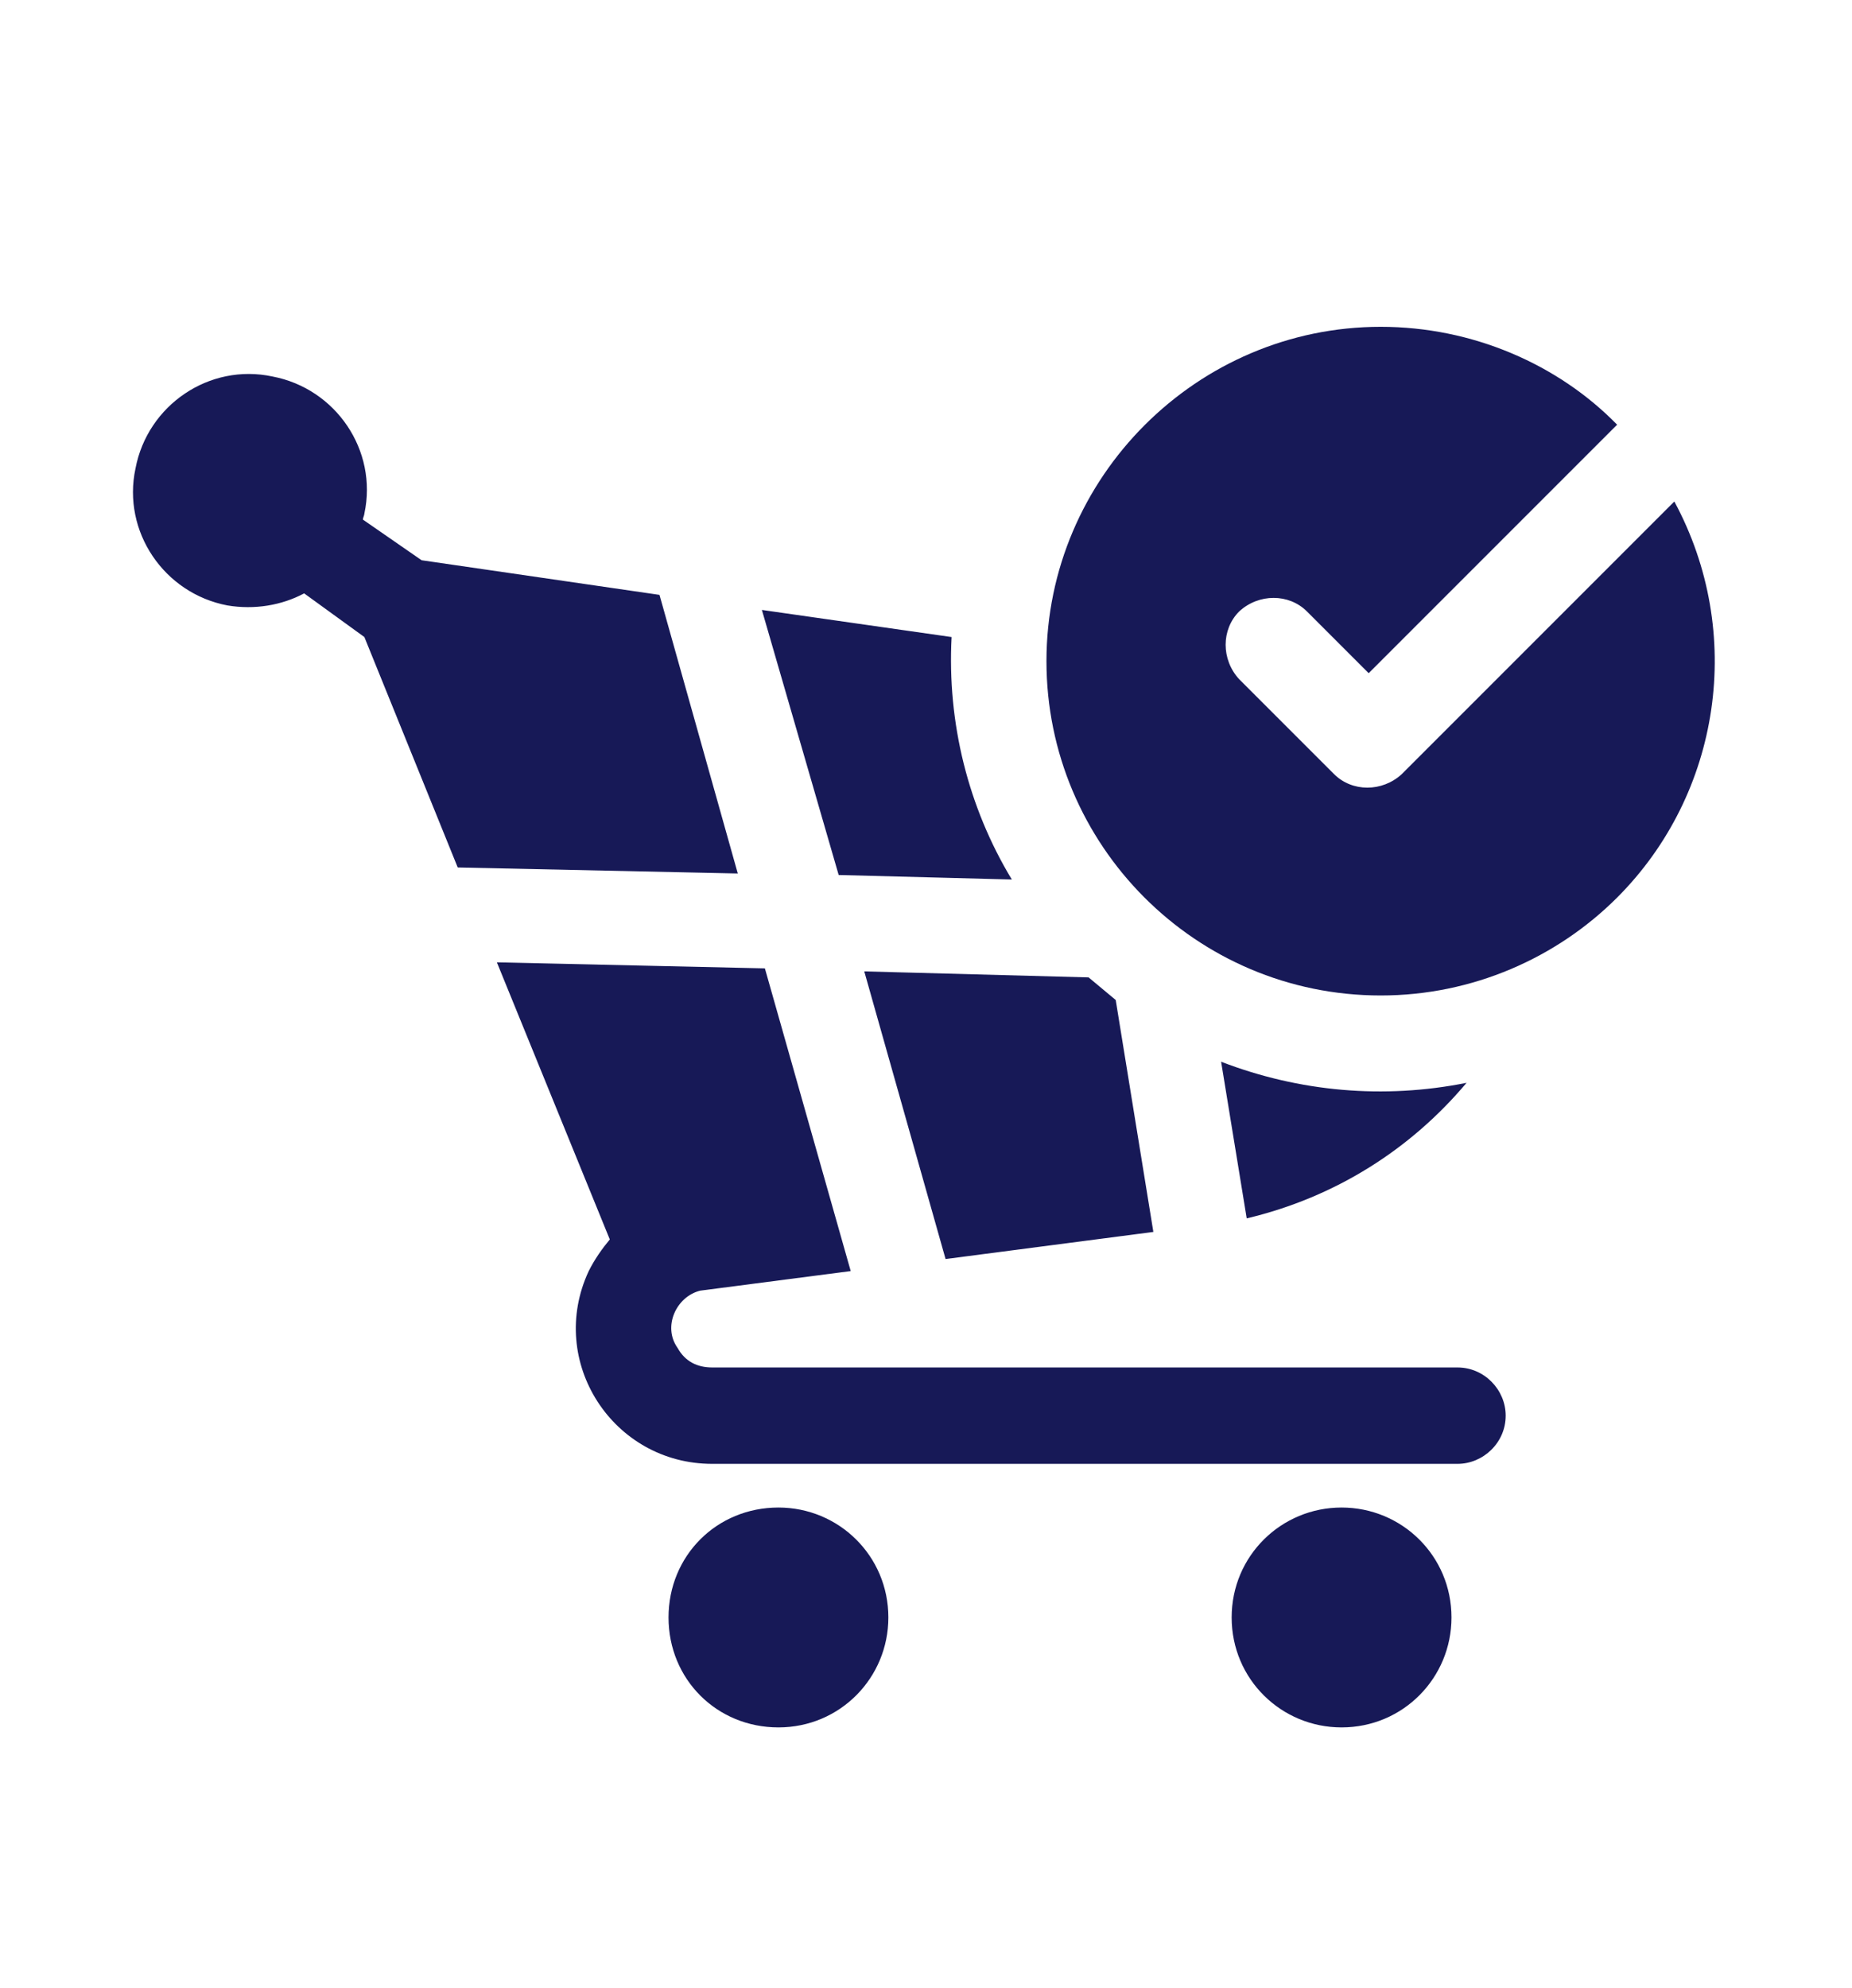
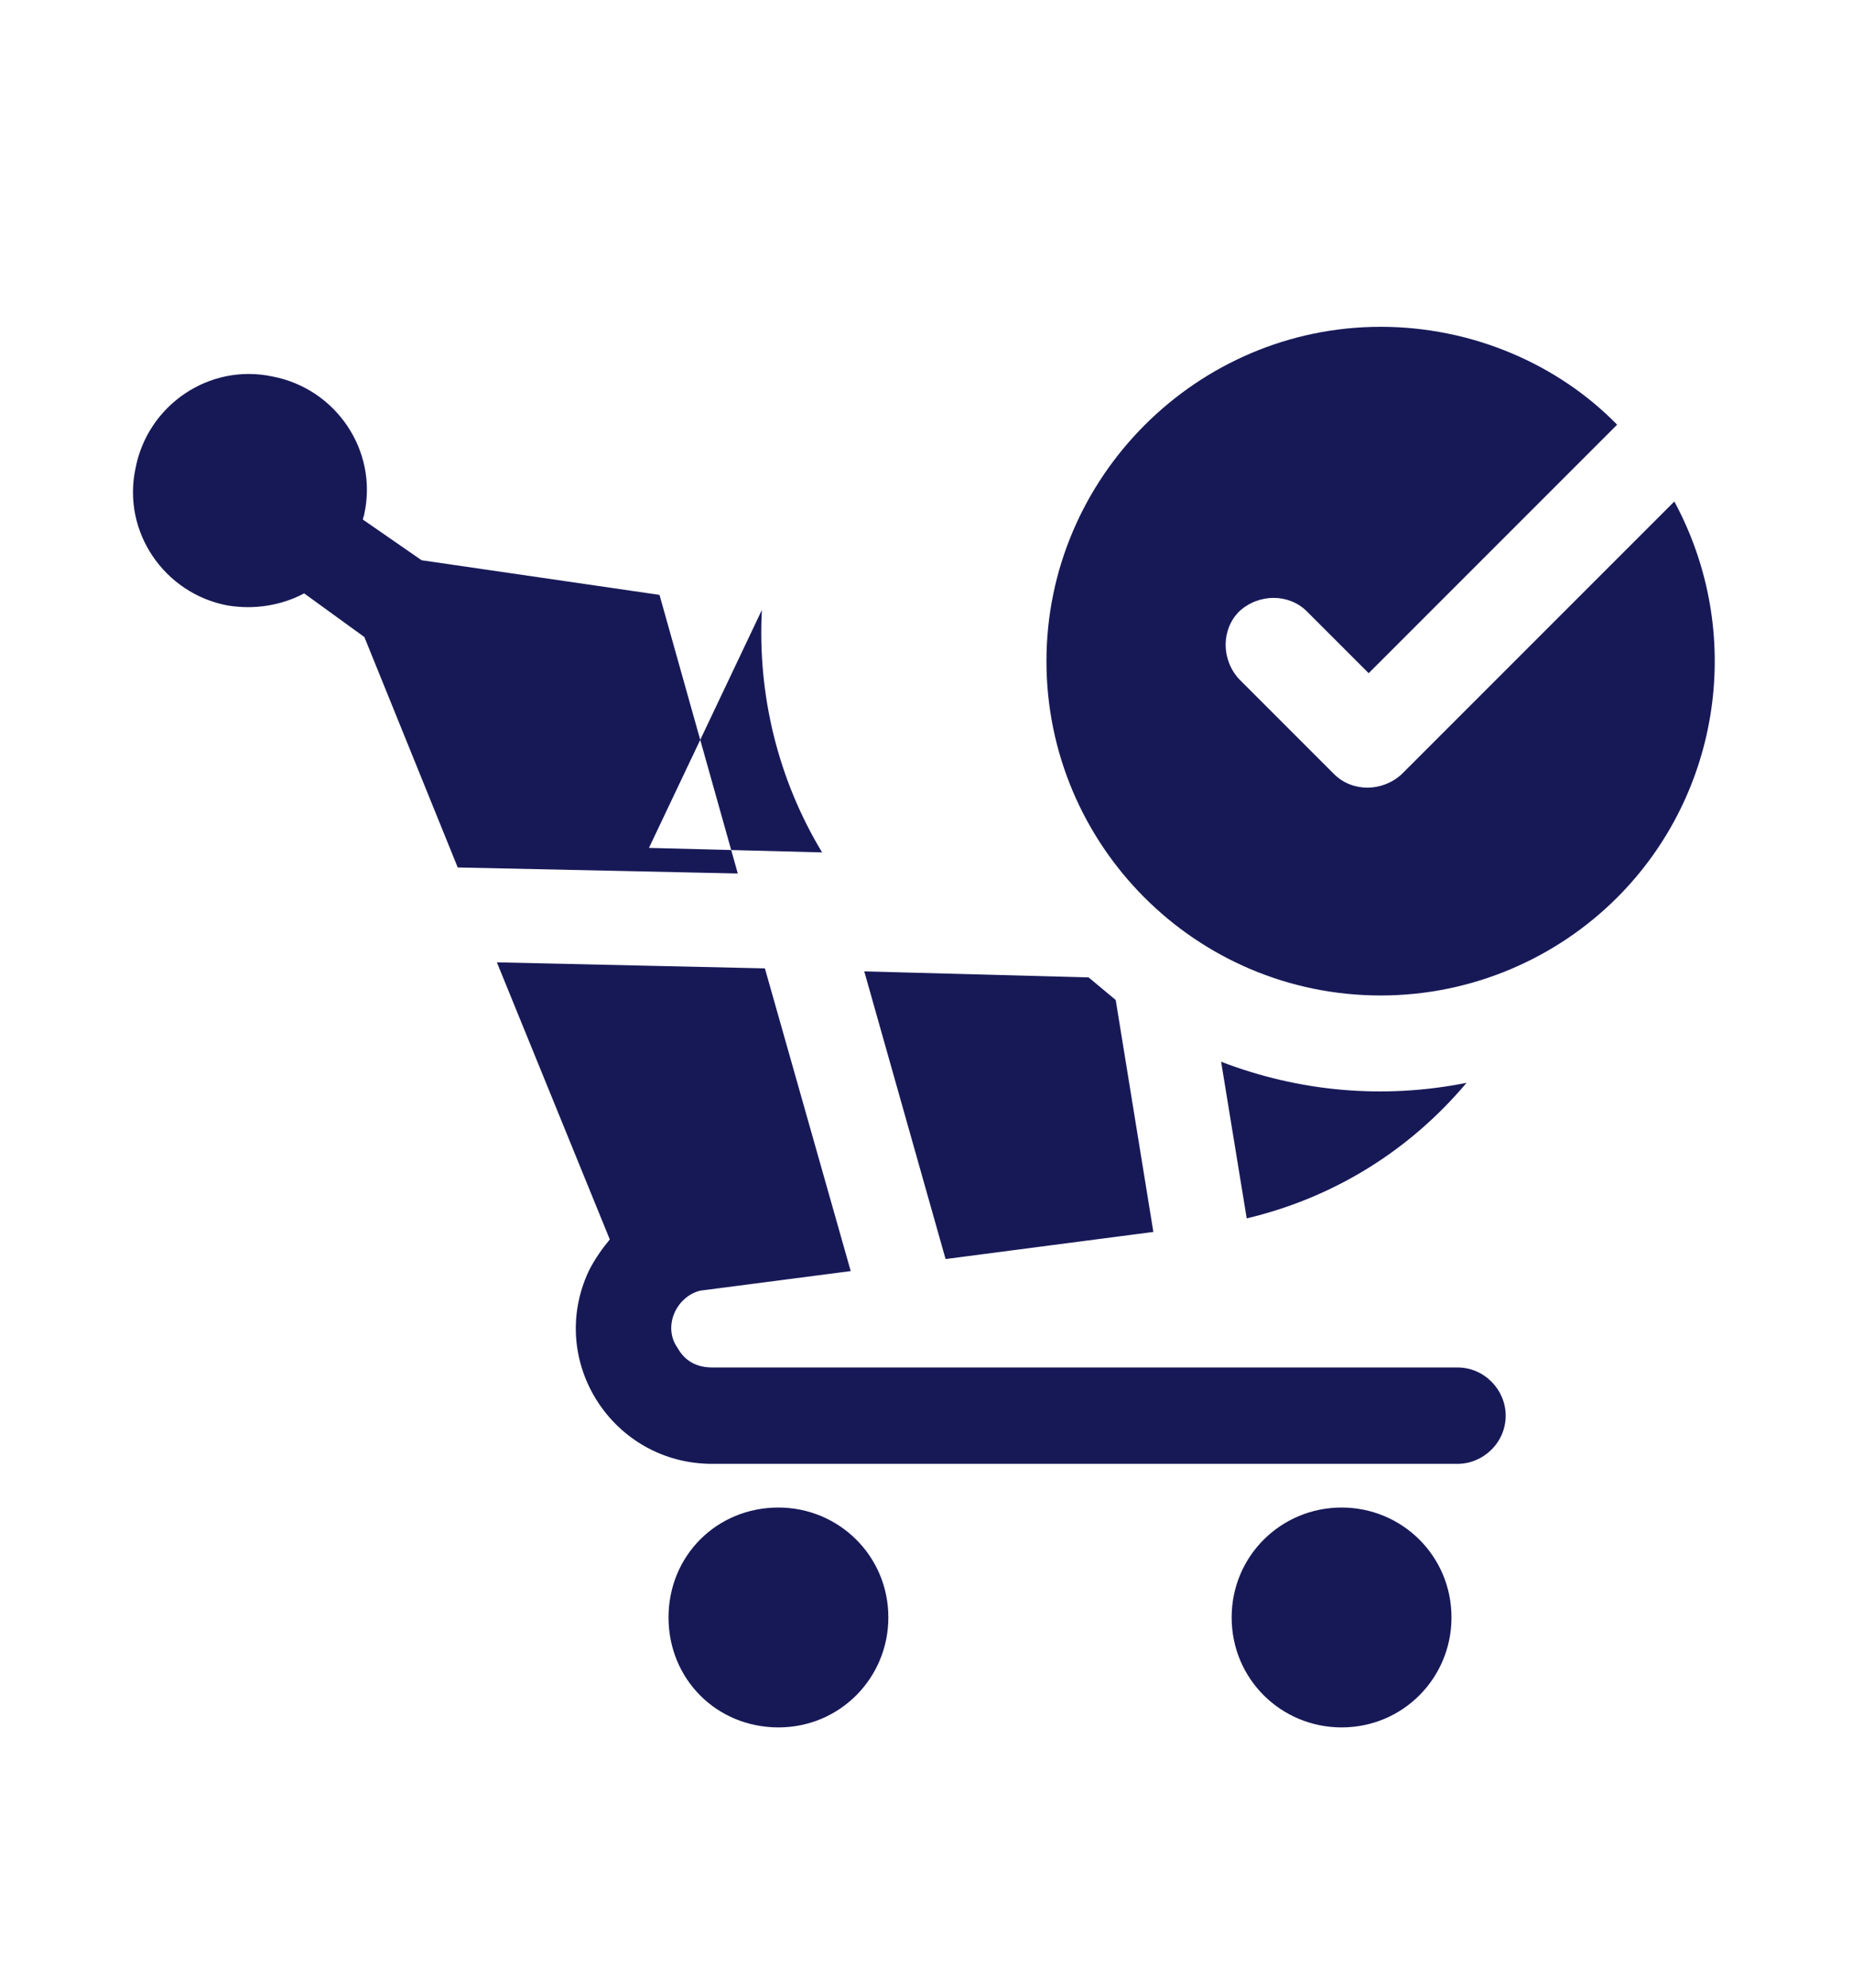
<svg xmlns="http://www.w3.org/2000/svg" version="1.1" id="Layer_1" x="0px" y="0px" viewBox="0 0 123 132" style="enable-background:new 0 0 123 132;" xml:space="preserve">
  <style type="text/css">
	.st0{clip-path:url(#SVGID_2_);fill:#171957;}
	.st1{fill:#161957;}
	.st2{fill:#161957;stroke:#161957;stroke-width:0.25;stroke-miterlimit:10;}
	.st3{fill:#0A136C;}
	.st4{fill:#171957;}
	.st5{fill-rule:evenodd;clip-rule:evenodd;fill:#171957;}
	.st6{fill:#313131;}
	.st7{fill:#3362A0;}
	.st8{fill:#00ACEC;}
	.st9{fill:#ED1118;}
	.st10{fill:#FF9200;}
	.st11{fill:#FFD600;}
	.st12{fill:#0076BE;}
	.st13{fill:#00AAE2;}
	.st14{fill:#549A39;}
	.st15{fill:#99CF17;}
	.st16{fill:#231C63;}
	.st17{fill:#1F3592;}
	.st18{fill:#006831;}
	.st19{fill:#00933D;}
	.st20{fill:#DD1829;}
	.st21{fill:#FF151F;}
	.st22{fill:#401E0B;}
	.st23{fill:#814B20;}
	.st24{fill:#3E3E3F;}
	.st25{fill:#808184;}
	.st26{fill:#B81965;}
	.st27{fill:#FF247E;}
</style>
  <g>
-     <path class="st5" d="M28,37.2l15.8,2.3L49,58l-18.6-0.4l-6.2-15.3l-4-2.9c-1.5,0.8-3.3,1.1-5.1,0.8c-4.2-0.8-7-4.9-6.1-9.1   c0.8-4.2,4.9-7,9.1-6.1c4.2,0.8,7,4.9,6.1,9.1c0,0.1-0.1,0.3-0.1,0.4L28,37.2L28,37.2z M89.1,100.1c4,0,7.3,3.2,7.3,7.3   c0,4-3.2,7.3-7.3,7.3c-4,0-7.3-3.2-7.3-7.3S85.1,100.1,89.1,100.1L89.1,100.1z M51.7,100.1c4,0,7.3,3.2,7.3,7.3   c0,4-3.2,7.3-7.3,7.3s-7.3-3.2-7.3-7.3C44.4,103.3,47.6,100.1,51.7,100.1L51.7,100.1z M91.7,66.1c-12.3,0-22.2-10-22.2-22.2   s10-22.2,22.2-22.2c6.1,0,11.8,2.5,15.7,6.5L90.9,44.7l-4.1-4.1c-1.2-1.2-3.2-1.2-4.5,0c-1.2,1.2-1.2,3.2,0,4.5l6.3,6.3   c1.2,1.2,3.2,1.2,4.5,0l18.1-18.1c4.7,8.7,3.1,19.4-3.8,26.3C103.4,63.6,97.8,66.1,91.7,66.1L91.7,66.1z M46.5,85.7l10-1.3   l-5.7-20.1L33,63.9l7.5,18.4c-0.5,0.6-1,1.3-1.4,2.1c-2.8,6,1.6,12.8,8.2,12.8h49.5c1.7,0,3.2-1.4,3.2-3.2c0-1.7-1.4-3.2-3.2-3.2   H47.3c-1,0-1.8-0.4-2.3-1.3C44,88.1,44.9,86.1,46.5,85.7L46.5,85.7z M50.6,40.5l12.6,1.8c-0.3,5.7,1.1,11.3,4,16.1l-11.5-0.3   L50.6,40.5L50.6,40.5z M97.4,71.9c-3.7,4.4-8.7,7.6-14.6,9l-1.7-10.4C86.3,72.5,91.9,73,97.4,71.9L97.4,71.9z M76.6,81.8l-2.5-15.4   c-0.6-0.5-1.2-1-1.8-1.5l-14.9-0.4l5.4,19.1L76.6,81.8z" />
+     <path class="st5" d="M28,37.2l15.8,2.3L49,58l-18.6-0.4l-6.2-15.3l-4-2.9c-1.5,0.8-3.3,1.1-5.1,0.8c-4.2-0.8-7-4.9-6.1-9.1   c0.8-4.2,4.9-7,9.1-6.1c4.2,0.8,7,4.9,6.1,9.1c0,0.1-0.1,0.3-0.1,0.4L28,37.2L28,37.2z M89.1,100.1c4,0,7.3,3.2,7.3,7.3   c0,4-3.2,7.3-7.3,7.3c-4,0-7.3-3.2-7.3-7.3S85.1,100.1,89.1,100.1L89.1,100.1z M51.7,100.1c4,0,7.3,3.2,7.3,7.3   c0,4-3.2,7.3-7.3,7.3s-7.3-3.2-7.3-7.3C44.4,103.3,47.6,100.1,51.7,100.1L51.7,100.1z M91.7,66.1c-12.3,0-22.2-10-22.2-22.2   s10-22.2,22.2-22.2c6.1,0,11.8,2.5,15.7,6.5L90.9,44.7l-4.1-4.1c-1.2-1.2-3.2-1.2-4.5,0c-1.2,1.2-1.2,3.2,0,4.5l6.3,6.3   c1.2,1.2,3.2,1.2,4.5,0l18.1-18.1c4.7,8.7,3.1,19.4-3.8,26.3C103.4,63.6,97.8,66.1,91.7,66.1L91.7,66.1z M46.5,85.7l10-1.3   l-5.7-20.1L33,63.9l7.5,18.4c-0.5,0.6-1,1.3-1.4,2.1c-2.8,6,1.6,12.8,8.2,12.8h49.5c1.7,0,3.2-1.4,3.2-3.2c0-1.7-1.4-3.2-3.2-3.2   H47.3c-1,0-1.8-0.4-2.3-1.3C44,88.1,44.9,86.1,46.5,85.7L46.5,85.7z M50.6,40.5c-0.3,5.7,1.1,11.3,4,16.1l-11.5-0.3   L50.6,40.5L50.6,40.5z M97.4,71.9c-3.7,4.4-8.7,7.6-14.6,9l-1.7-10.4C86.3,72.5,91.9,73,97.4,71.9L97.4,71.9z M76.6,81.8l-2.5-15.4   c-0.6-0.5-1.2-1-1.8-1.5l-14.9-0.4l5.4,19.1L76.6,81.8z" />
  </g>
</svg>